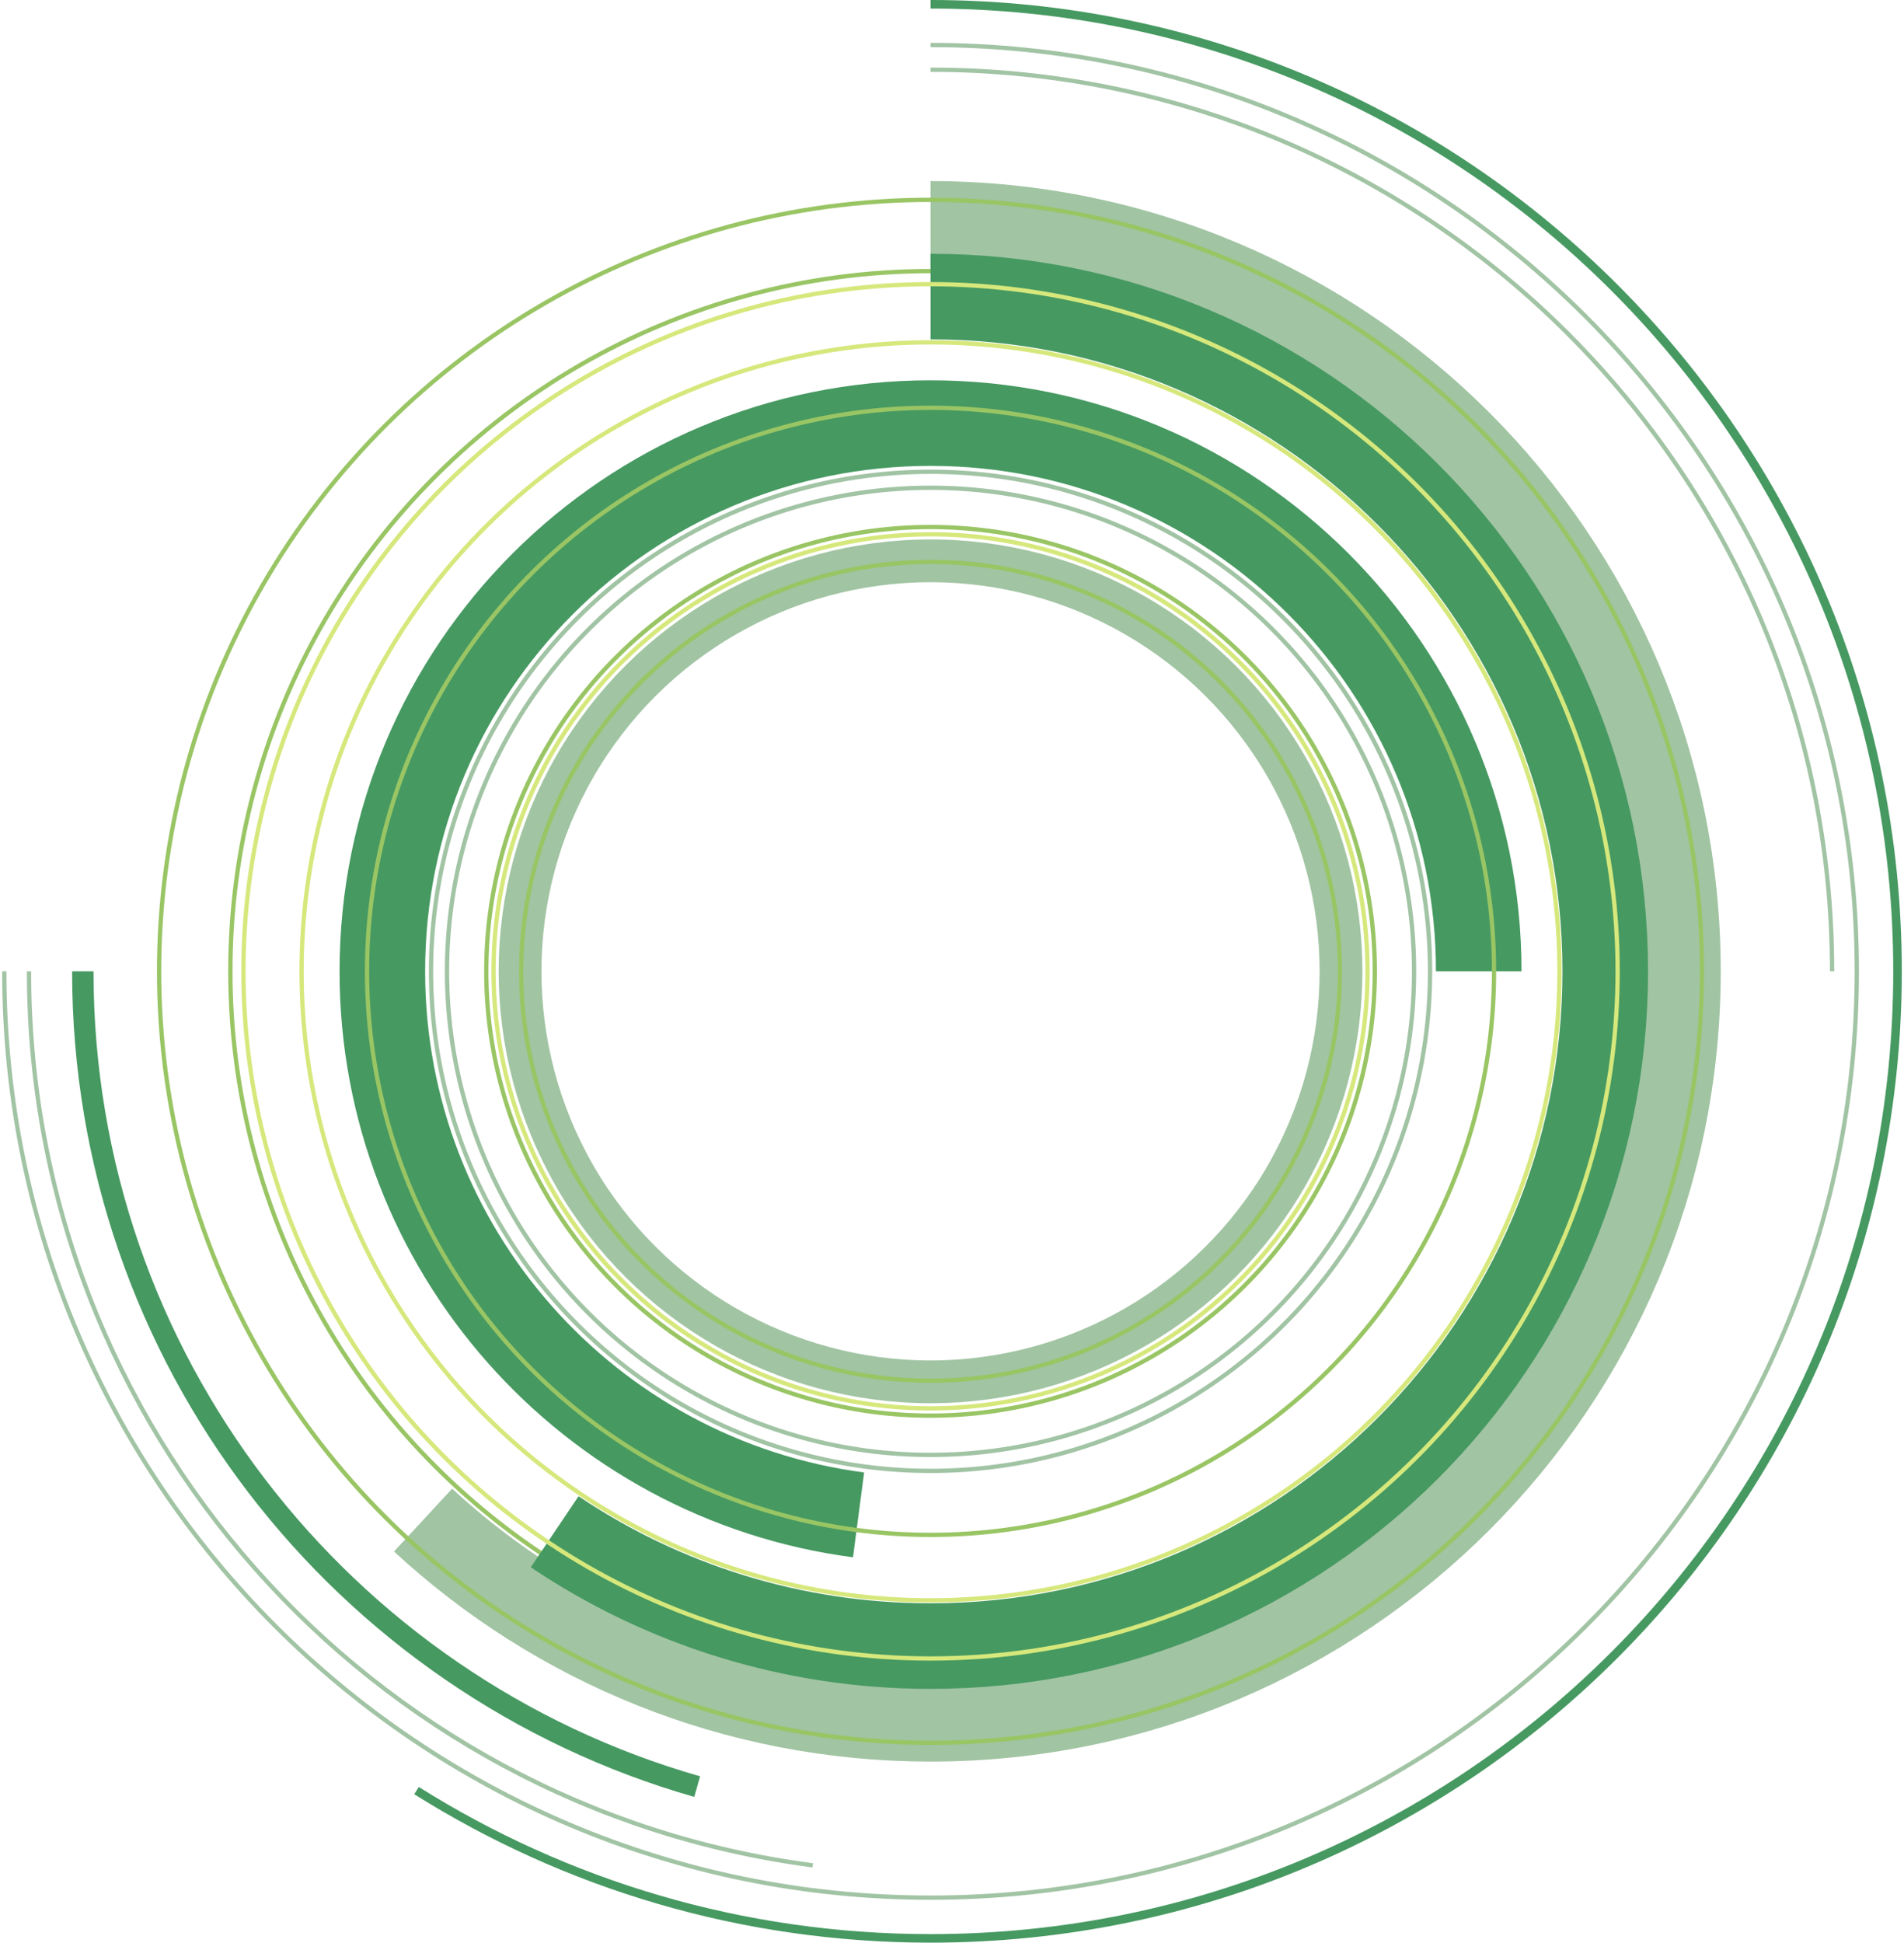
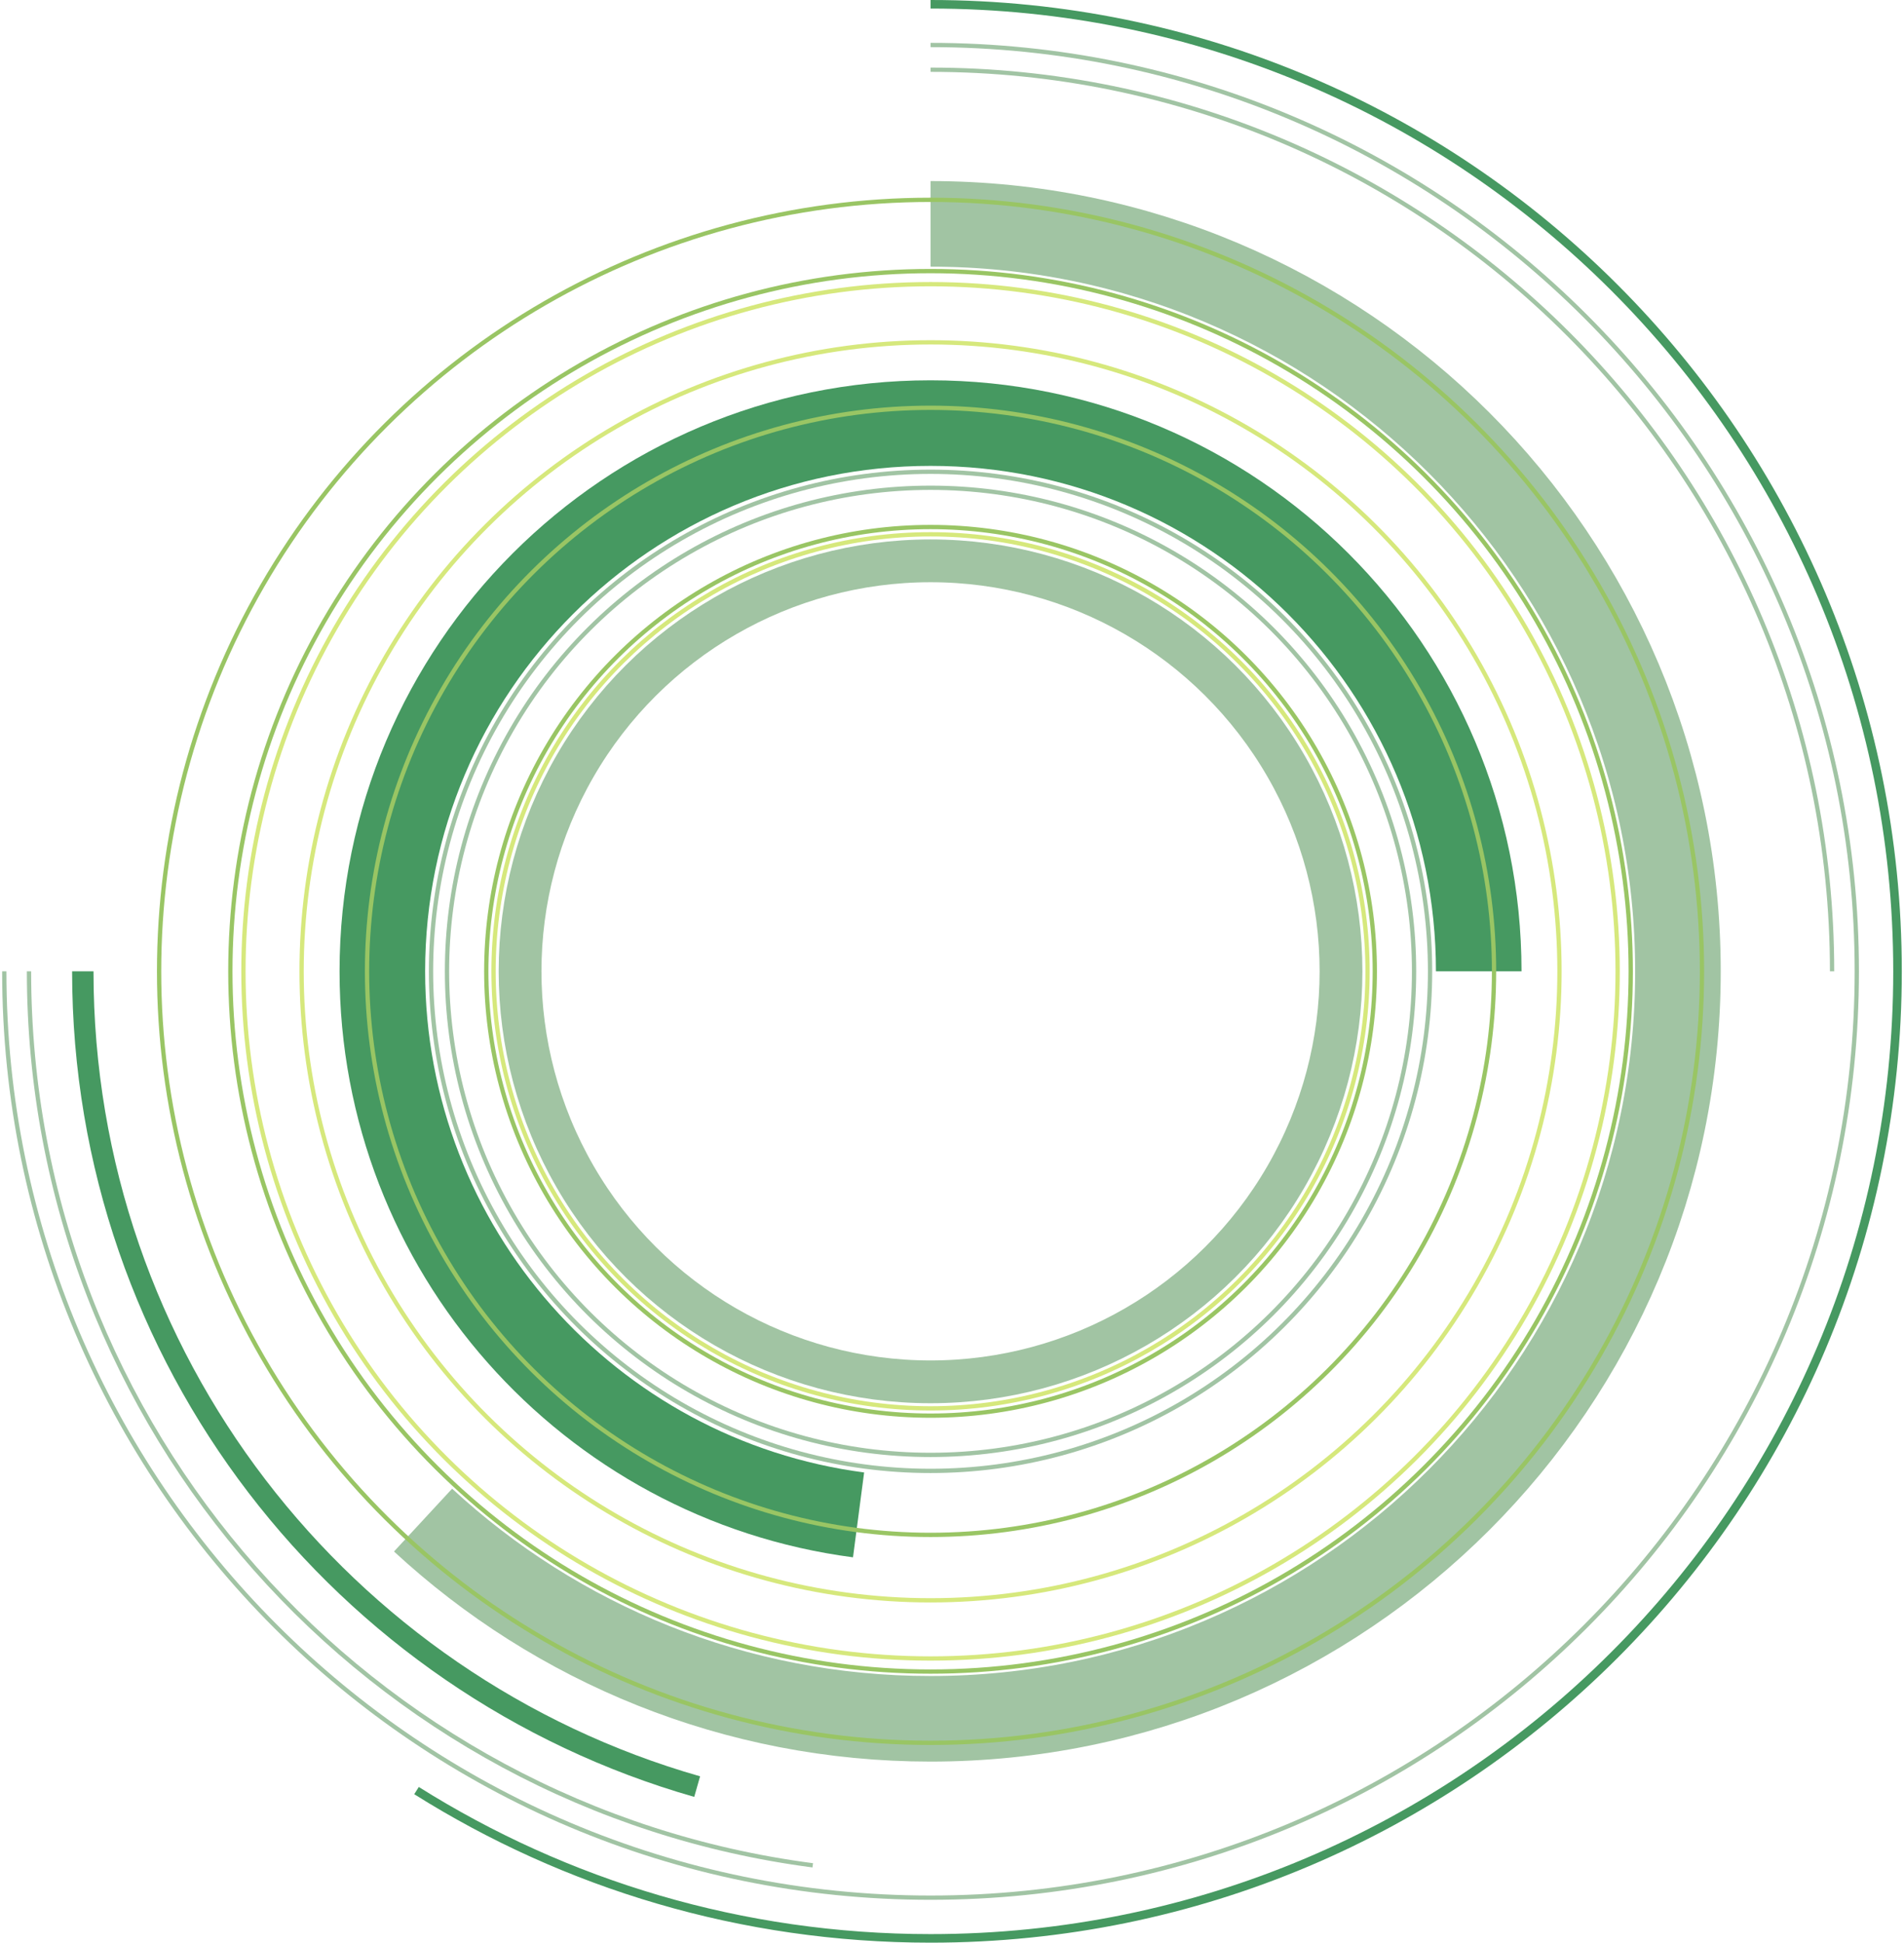
<svg xmlns="http://www.w3.org/2000/svg" width="445" height="454" viewBox="0 0 445 454" fill="none">
  <path d="M217.484 52.317C313.959 52.317 392.167 130.525 392.167 227C392.167 323.475 313.959 401.683 217.484 401.683C171.698 401.683 130.026 384.067 98.876 355.244" stroke="#A1C4A3" stroke-width="20" />
  <circle cx="217.484" cy="227" r="180.3" transform="rotate(-90 217.484 227)" stroke="#99C564" />
  <circle cx="217.484" cy="227" r="163.647" transform="rotate(-90 217.484 227)" stroke="#99C564" />
-   <path d="M217.484 69.31C304.574 69.31 375.175 139.91 375.175 227C375.175 314.09 304.574 384.69 217.484 384.69C184.962 384.69 154.739 374.845 129.633 357.971" stroke="#469961" stroke-width="20" />
  <path d="M19.352 227C19.352 317.507 80.038 393.84 162.939 417.529" stroke="#469961" stroke-width="5" />
  <circle cx="217.484" cy="227" r="160.589" transform="rotate(-90 217.484 227)" stroke="#D6E87C" />
  <circle cx="217.484" cy="227" r="146.995" transform="rotate(-90 217.484 227)" stroke="#D6E87C" />
  <path d="M345.607 227C345.607 156.239 288.245 98.877 217.484 98.877C146.724 98.877 89.361 156.239 89.361 227C89.361 292.058 137.851 345.791 200.662 354.029" stroke="#469961" stroke-width="20" />
  <circle cx="217.484" cy="227" r="131.701" transform="rotate(-90 217.484 227)" stroke="#99C564" />
  <circle cx="217.484" cy="227" r="116.748" transform="rotate(-90 217.484 227)" stroke="#A1C4A4" />
  <circle cx="217.484" cy="227" r="113.01" transform="rotate(-90 217.484 227)" stroke="#A1C4A4" />
  <circle cx="217.484" cy="227" r="95.935" transform="rotate(-90 217.484 227)" stroke="#A1C4A3" stroke-width="10" />
  <circle cx="217.484" cy="227" r="103.834" transform="rotate(-90 217.484 227)" stroke="#99C564" />
  <circle cx="217.484" cy="227" r="102.135" transform="rotate(-90 217.484 227)" stroke="#D6E87C" />
-   <circle cx="217.484" cy="227" r="95.677" transform="rotate(-90 217.484 227)" stroke="#99C564" />
  <path d="M217.484 1C342.3 1 443.484 102.184 443.484 227C443.484 351.816 342.3 453 217.484 453C173.338 453 132.149 440.343 97.347 418.459" stroke="#469961" stroke-width="2" />
  <path d="M217.484 10.516C337.045 10.516 433.968 107.439 433.968 227C433.968 346.561 337.045 443.484 217.484 443.484C97.923 443.484 1 346.561 1 227" stroke="#A1C4A4" />
  <path d="M217.484 16.293C333.854 16.293 428.191 110.63 428.191 227M6.777 227C6.777 334.04 86.594 422.438 189.956 435.925" stroke="#A1C4A4" />
</svg>